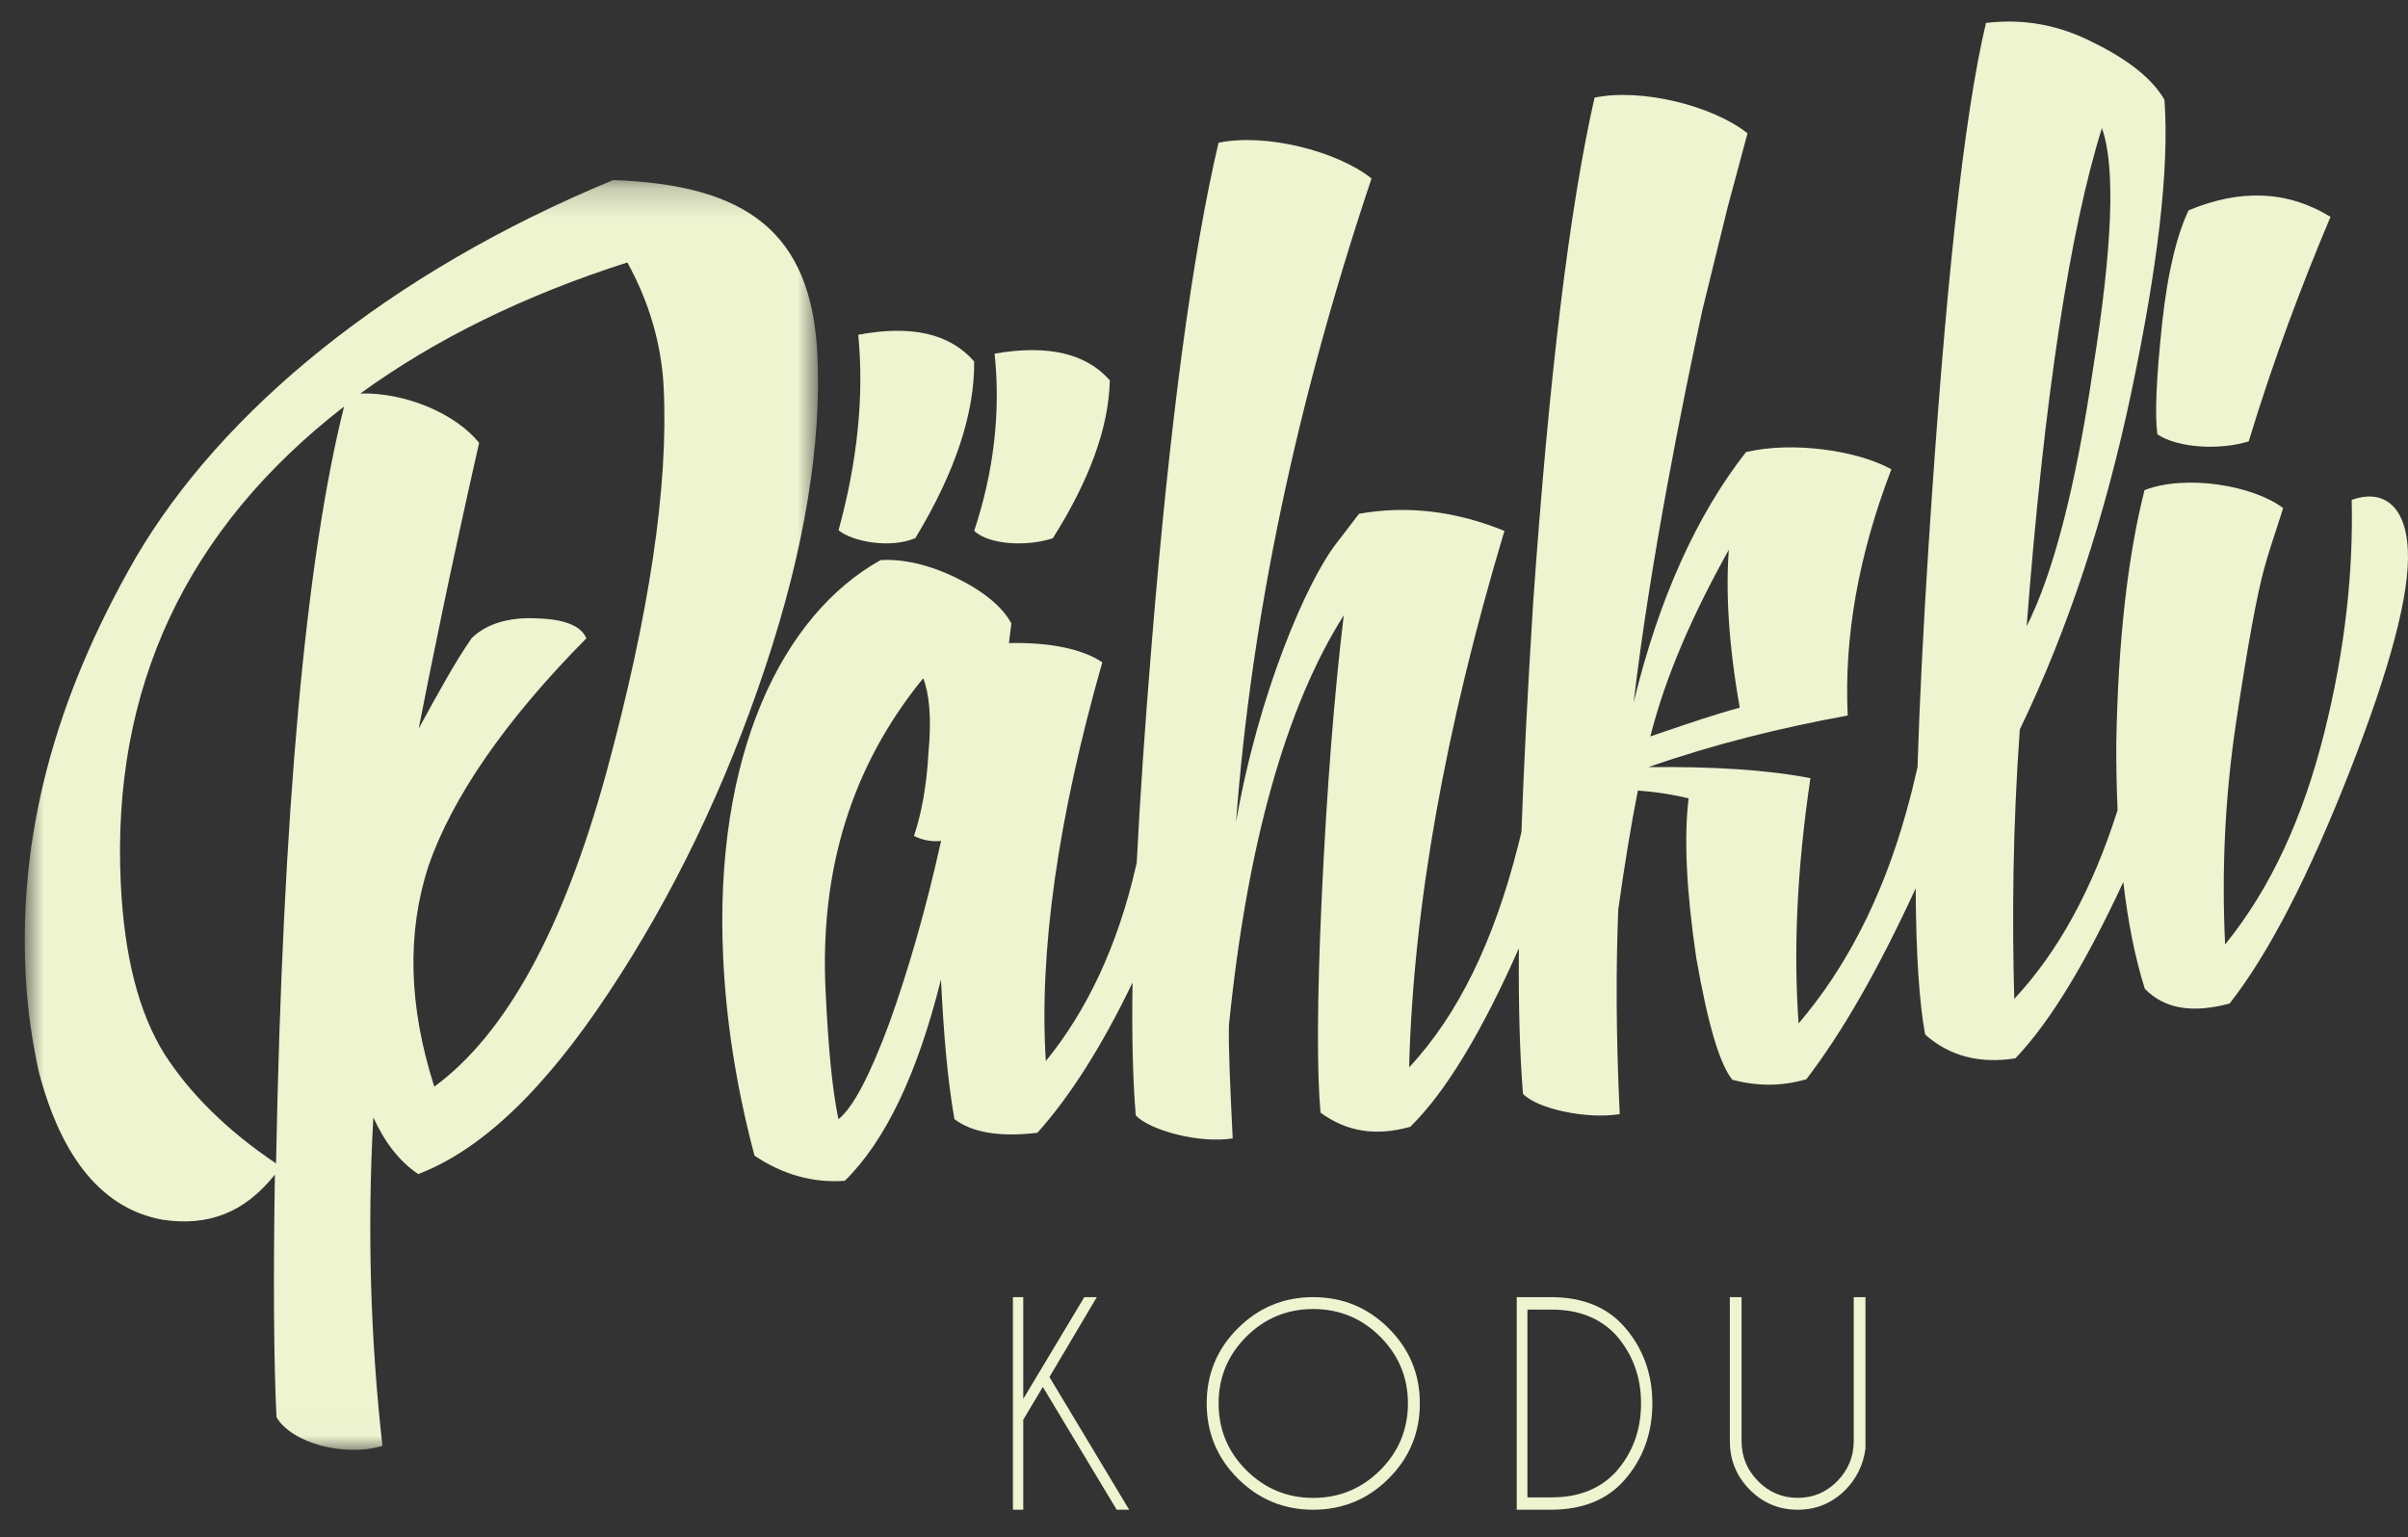
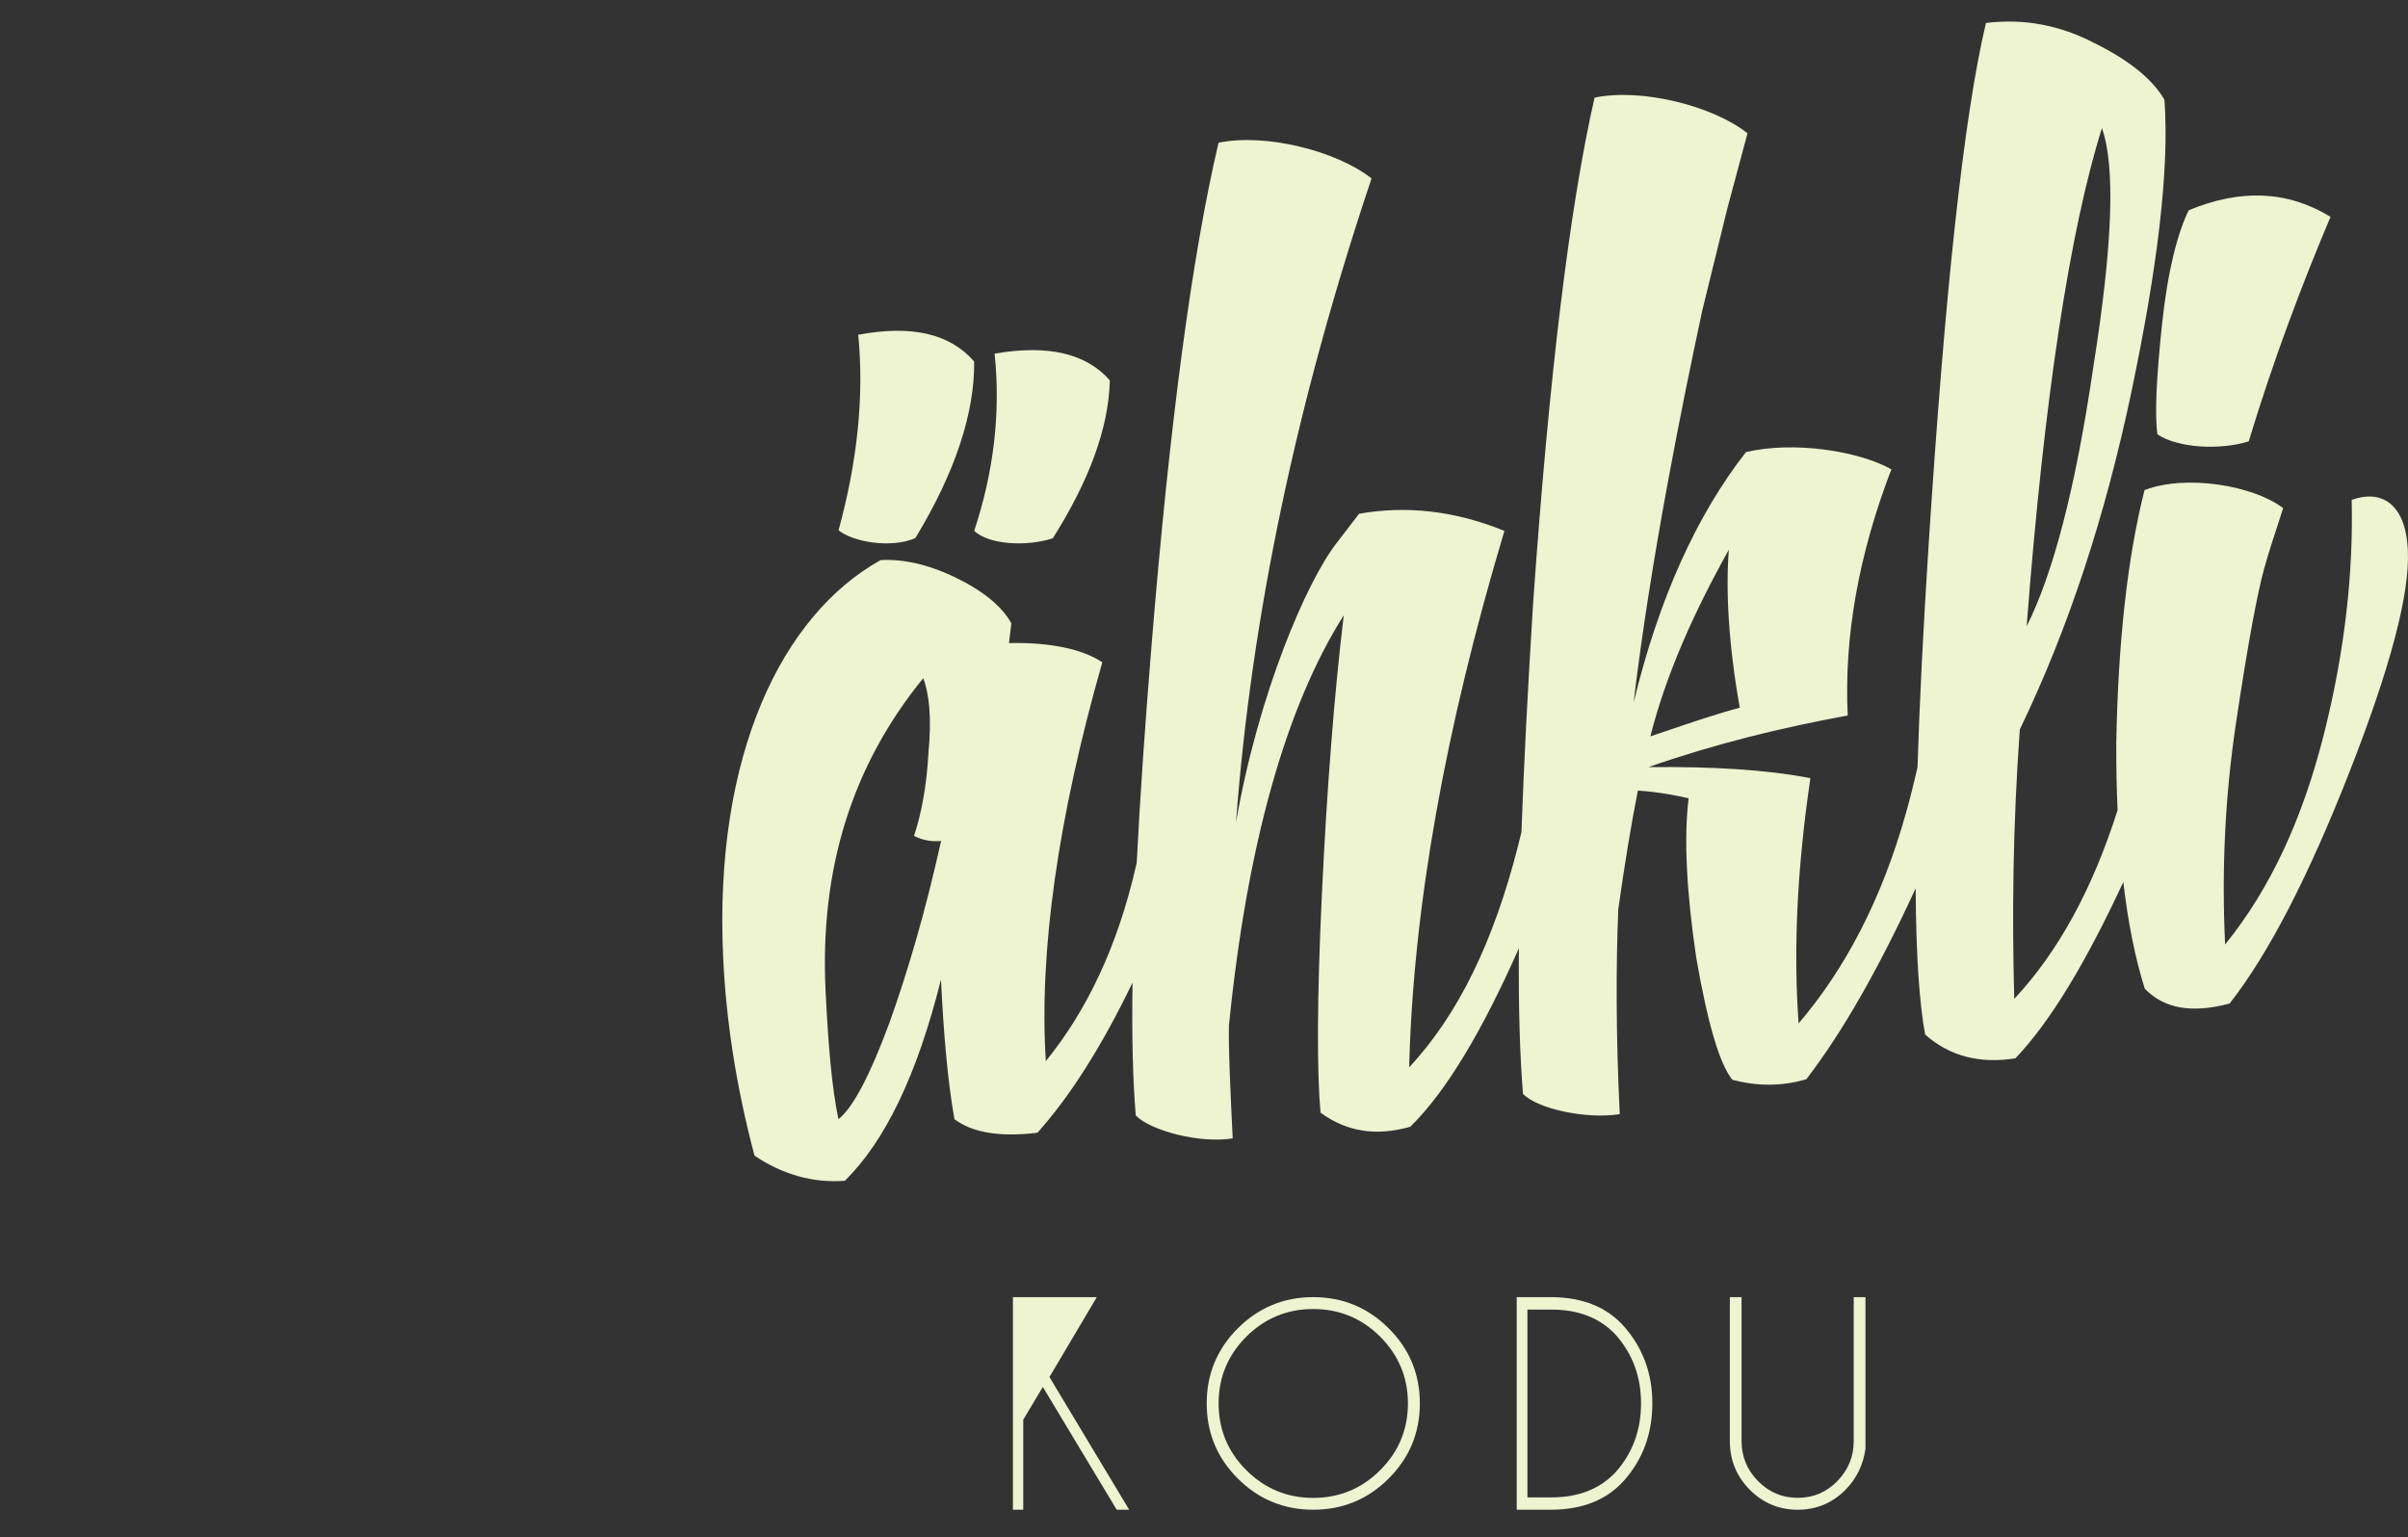
<svg xmlns="http://www.w3.org/2000/svg" width="83" height="53" viewBox="0 0 83 53" fill="none">
  <rect x="0" y="0" width="83" height="53" fill="#333333" stroke="none" />
  <mask id="mask0_1418_2743" style="mask-type:alpha" maskUnits="userSpaceOnUse" x="0" y="6" width="29" height="44">
    <path fill-rule="evenodd" clip-rule="evenodd" d="M0.854 6.206H28.195V49.983H0.854V6.206Z" fill="white" />
  </mask>
  <g mask="url(#mask0_1418_2743)">
-     <path fill-rule="evenodd" clip-rule="evenodd" d="M28.173 12.215C27.969 8.008 25.738 6.37 21.137 6.207C13.382 9.41 7.623 14.185 4.669 19.243C1.824 24.194 0.655 28.849 0.881 33.529C0.943 34.804 1.113 35.926 1.337 36.946C2.122 39.941 3.542 41.673 5.596 42.048C7.179 42.289 8.433 41.805 9.475 40.494C9.417 44.114 9.436 46.916 9.53 48.855C10.038 49.743 11.865 50.242 13.182 49.846C12.777 46.235 12.651 42.445 12.868 38.522C13.26 39.377 13.756 40.032 14.416 40.475C16.588 39.647 18.756 37.583 20.977 34.226C23.201 30.873 24.998 27.139 26.369 23.031C27.741 18.922 28.32 15.287 28.173 12.215ZM9.515 40.109C7.832 38.978 6.55 37.706 5.669 36.337C4.785 34.919 4.286 32.983 4.164 30.477C3.835 23.717 6.422 18.229 11.86 14.015C10.544 19.258 9.743 27.96 9.515 40.109ZM14.969 37.462C17.441 35.648 19.418 32.037 20.902 26.629C22.383 21.175 23.043 16.771 22.876 13.366C22.806 11.902 22.388 10.431 21.623 9.048C18.072 10.185 15.004 11.69 12.42 13.566C13.989 13.523 15.711 14.268 16.515 15.267C15.507 19.713 14.851 22.975 14.432 25.117C15.125 23.848 15.713 22.779 16.258 21.999C16.759 21.512 17.503 21.282 18.435 21.314C19.424 21.338 20.016 21.554 20.212 22.005C17.385 24.862 15.592 27.499 14.776 29.831C14.016 32.156 14.079 34.669 14.969 37.462Z" fill="#EEF3D0" />
-   </g>
+     </g>
  <path d="M36.289 18.556C37.542 16.573 38.216 14.755 38.254 13.112C37.449 12.194 36.143 11.869 34.282 12.191C34.499 14.236 34.245 16.292 33.579 18.301C34.072 18.772 35.364 18.859 36.289 18.556Z" fill="#EEF3D0" />
  <path d="M31.551 18.55C32.943 16.255 33.598 14.21 33.578 12.462C32.732 11.489 31.402 11.2 29.582 11.54C29.79 13.679 29.547 15.927 28.904 18.28C29.38 18.68 30.71 18.917 31.551 18.55Z" fill="#EEF3D0" />
  <path d="M77.51 15.216C78.361 12.408 79.338 9.823 80.329 7.476C78.833 6.559 77.205 6.516 75.44 7.249C75.071 8.006 74.725 9.28 74.524 11.155C74.326 13.032 74.269 14.272 74.361 14.973C75.082 15.456 76.536 15.521 77.51 15.216Z" fill="#EEF3D0" />
  <path fill-rule="evenodd" clip-rule="evenodd" d="M81.059 17.233C82.027 16.88 82.916 17.297 82.994 18.96C83.07 20.479 82.379 23.044 80.987 26.603C79.592 30.161 78.216 32.855 76.851 34.597C75.535 34.945 74.6 34.771 73.928 34.087C73.593 33.023 73.348 31.796 73.187 30.409C71.901 33.17 70.684 35.21 69.468 36.485C68.26 36.678 67.207 36.422 66.357 35.665C66.154 34.585 66.043 32.903 66.03 30.625C64.735 33.439 63.489 35.609 62.261 37.207C61.406 37.453 60.592 37.455 59.714 37.225C59.281 36.704 58.869 35.324 58.469 33.031C58.127 30.732 58.038 28.879 58.204 27.521C57.796 27.427 57.211 27.307 56.455 27.255C56.222 28.429 55.998 29.793 55.78 31.347C55.7 33.267 55.696 35.607 55.83 38.409C54.682 38.594 52.982 38.226 52.495 37.709C52.384 36.365 52.338 34.694 52.353 32.693C51.083 35.56 49.847 37.63 48.61 38.846C47.409 39.18 46.415 39.013 45.516 38.358C45.393 36.986 45.39 34.505 45.562 30.855C45.735 27.204 45.985 23.975 46.317 21.212C44.324 24.364 42.988 29.109 42.36 35.345C42.341 36.16 42.404 37.488 42.489 39.245C41.339 39.432 39.635 38.968 39.148 38.454C39.045 37.22 39.009 35.695 39.037 33.874C37.984 36.059 36.898 37.777 35.759 39.051C34.435 39.211 33.498 39.036 32.897 38.582C32.659 37.225 32.524 35.618 32.434 33.767C31.611 37.066 30.503 39.348 29.119 40.707C28.022 40.791 26.965 40.488 26.006 39.84C25.369 37.433 25.029 35.179 24.928 33.043C24.59 26.017 26.967 21.195 30.353 19.309C31.104 19.266 31.982 19.448 32.931 19.907C33.879 20.365 34.543 20.906 34.86 21.491L34.777 22.169C36.223 22.138 37.335 22.386 37.995 22.833C36.457 28.223 35.81 32.836 36.048 36.581C37.469 34.836 38.52 32.608 39.143 29.905C39.157 29.851 39.169 29.798 39.181 29.744C39.293 27.513 39.467 24.981 39.7 22.15C40.32 14.579 41.088 8.802 42.001 4.921C43.608 4.585 46.07 5.197 47.275 6.152C44.69 13.864 43.133 21.261 42.604 28.346C43.376 23.907 45.043 20.03 46.08 18.709L46.844 17.712C48.453 17.423 50.142 17.602 51.855 18.302C49.807 25.14 48.712 31.288 48.571 36.796C50.277 34.968 51.488 32.435 52.318 29.186C52.361 29.015 52.402 28.85 52.442 28.684C52.524 26.37 52.66 23.748 52.843 20.812C53.394 12.963 54.101 7.147 54.962 3.366C56.569 3.03 59.03 3.641 60.234 4.595L59.545 7.162L58.675 10.705C58.011 13.792 56.885 19.323 56.309 24.216C57.179 20.625 58.49 17.746 60.182 15.585C61.843 15.196 64.063 15.548 65.193 16.179C64.06 19.13 63.559 21.96 63.688 24.667C61.39 25.087 59.1 25.648 56.821 26.446C59.02 26.423 60.882 26.532 62.402 26.827C61.92 30.084 61.821 32.864 61.995 35.282C63.586 33.418 64.86 31.021 65.701 28.008C65.847 27.489 65.976 26.971 66.094 26.452C66.162 24.241 66.29 21.688 66.476 18.793C67.042 10.034 67.684 4.036 68.453 0.791C69.777 0.633 71.005 0.867 72.195 1.487C73.441 2.102 74.227 2.772 74.606 3.443C74.779 5.858 74.36 9.251 73.466 13.514C72.568 17.775 71.306 21.651 69.62 25.148C69.376 28.52 69.352 31.628 69.428 34.436C70.949 32.808 72.124 30.651 72.99 27.929C72.957 27.191 72.941 26.418 72.945 25.609C73.008 22.115 73.333 19.213 73.918 16.897C75.339 16.345 77.674 16.734 78.696 17.517C78.642 17.696 78.575 17.901 78.499 18.132C78.363 18.542 78.201 19.032 78.043 19.601C77.797 20.489 77.473 22.249 77.079 24.876C76.683 27.5 76.576 30.046 76.696 32.56C78.281 30.606 79.381 28.179 80.111 25.274C80.841 22.37 81.117 19.663 81.059 17.233ZM72.151 12.667C72.818 8.48 72.922 5.745 72.45 4.417C71.346 7.941 70.462 13.682 69.856 21.588C70.756 19.806 71.54 16.848 72.151 12.667ZM59.59 18.952C59.484 20.349 59.569 22.153 59.967 24.397C59.132 24.622 58.256 24.92 57.337 25.233L57.336 25.233C57.187 25.284 57.037 25.335 56.885 25.387C57.421 23.27 58.364 21.151 59.59 18.952ZM28.899 38.584C29.404 38.188 29.986 37.069 30.654 35.269C31.317 33.421 31.915 31.346 32.438 28.99C32.152 29.026 31.802 28.973 31.504 28.817C31.755 28.068 31.943 27.092 32.003 25.939C32.12 24.731 32.02 23.882 31.822 23.382C29.36 26.399 28.255 29.971 28.456 34.146C28.547 36.049 28.676 37.512 28.899 38.584Z" fill="#EEF3D0" />
-   <path d="M37.374 44.718L35.27 48.227V44.718H34.914V52.047H35.27V48.944L35.945 47.814L38.491 52.047H38.921L36.173 47.472L37.805 44.718H37.374Z" fill="#EEF3D0" />
+   <path d="M37.374 44.718V44.718H34.914V52.047H35.27V48.944L35.945 47.814L38.491 52.047H38.921L36.173 47.472L37.805 44.718H37.374Z" fill="#EEF3D0" />
  <path fill-rule="evenodd" clip-rule="evenodd" d="M42.668 45.791C43.386 45.076 44.251 44.718 45.263 44.718C46.279 44.718 47.147 45.076 47.863 45.791C48.581 46.506 48.94 47.369 48.94 48.38C48.94 49.393 48.581 50.259 47.863 50.974C47.147 51.689 46.279 52.047 45.263 52.047C44.251 52.047 43.386 51.689 42.668 50.974C41.951 50.259 41.593 49.393 41.593 48.38C41.593 47.369 41.951 46.506 42.668 45.791ZM45.263 51.639C46.165 51.639 46.934 51.32 47.573 50.683C48.208 50.048 48.529 49.279 48.529 48.381C48.529 47.484 48.208 46.72 47.573 46.081C46.934 45.446 46.165 45.128 45.263 45.128C44.367 45.128 43.597 45.446 42.958 46.081C42.321 46.72 42.004 47.484 42.004 48.381C42.004 49.279 42.321 50.048 42.958 50.683C43.597 51.32 44.367 51.639 45.263 51.639Z" fill="#EEF3D0" />
  <path fill-rule="evenodd" clip-rule="evenodd" d="M52.279 44.718H53.485C54.557 44.726 55.388 45.062 55.978 45.729C56.627 46.465 56.954 47.349 56.954 48.381C56.954 49.421 56.627 50.309 55.978 51.041C55.388 51.704 54.557 52.039 53.485 52.047H52.279V44.718ZM53.482 51.621C54.417 51.621 55.156 51.327 55.698 50.74C56.273 50.091 56.564 49.303 56.564 48.381C56.564 47.462 56.273 46.678 55.698 46.024C55.156 45.44 54.417 45.148 53.482 45.148H52.648V51.621H53.482Z" fill="#EEF3D0" />
  <path d="M63.895 49.678C63.895 50.216 63.706 50.676 63.329 51.06C62.954 51.445 62.5 51.637 61.966 51.637C61.432 51.637 60.976 51.445 60.597 51.06C60.219 50.676 60.029 50.216 60.029 49.678V44.718H59.625V49.678C59.625 50.335 59.852 50.892 60.309 51.354C60.764 51.816 61.318 52.047 61.966 52.047C62.609 52.047 63.16 51.816 63.617 51.354C63.996 50.965 64.225 50.495 64.3 49.941V44.718H63.895V49.678Z" fill="#EEF3D0" />
</svg>